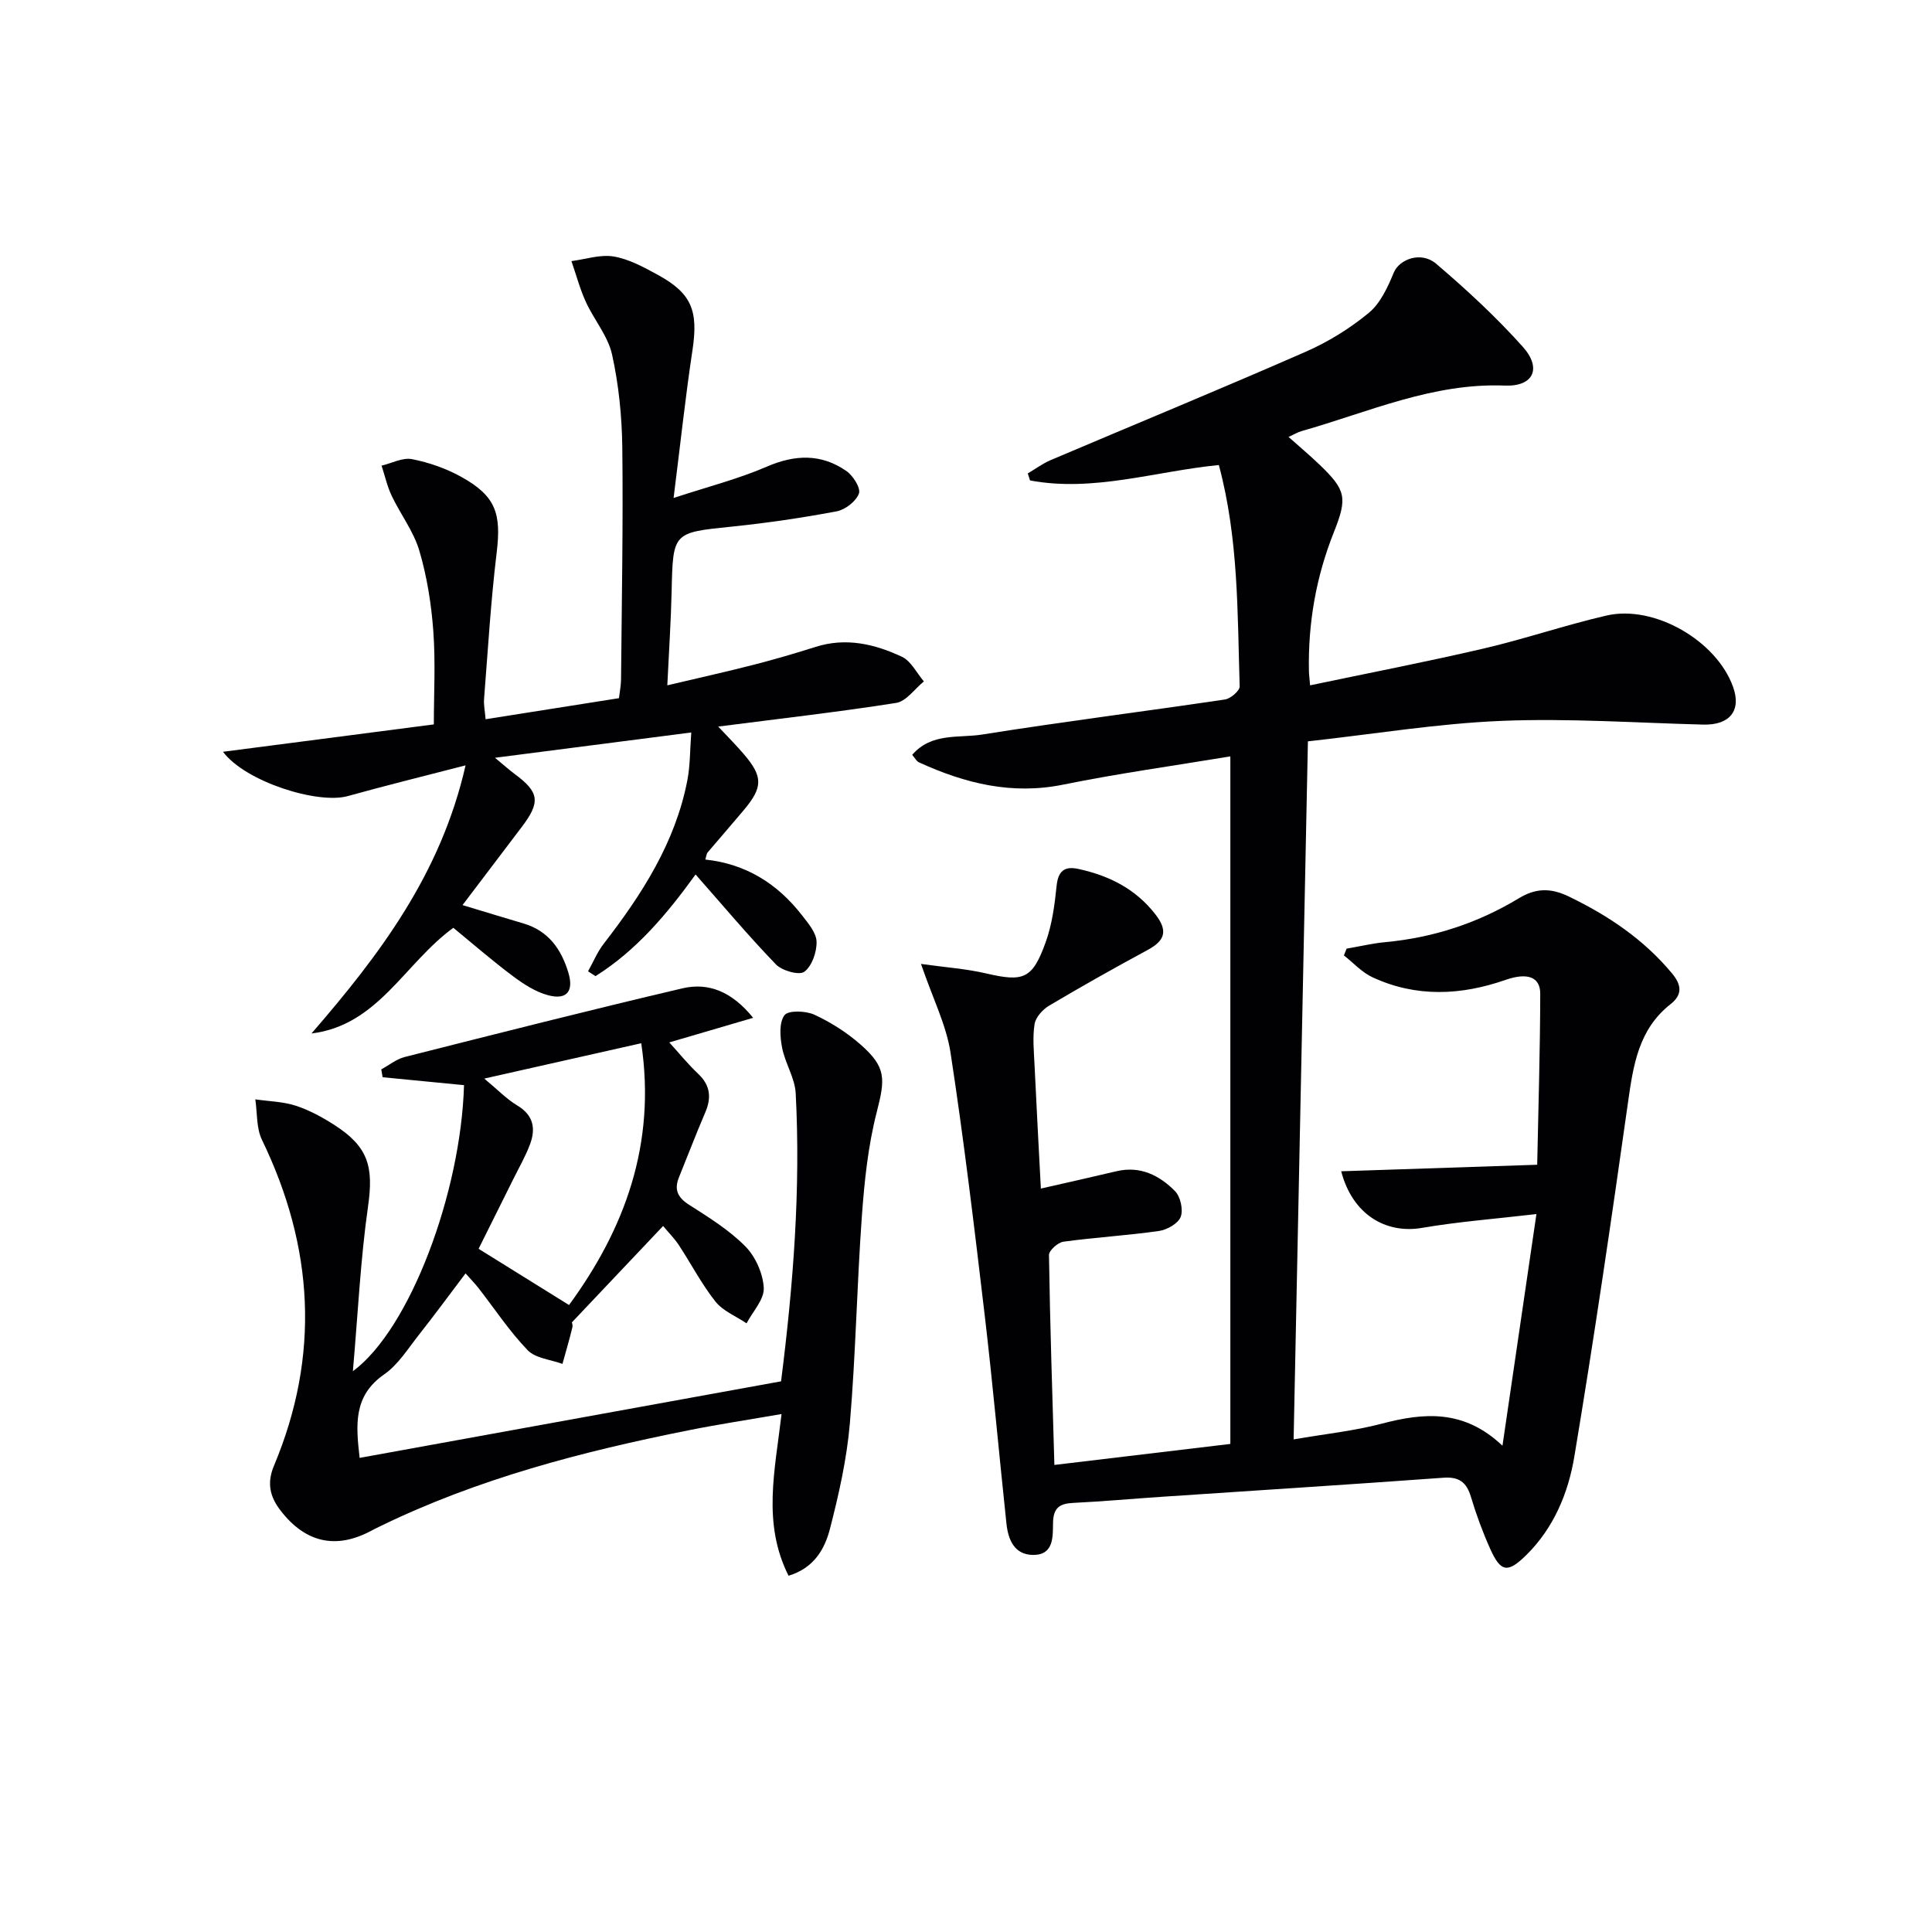
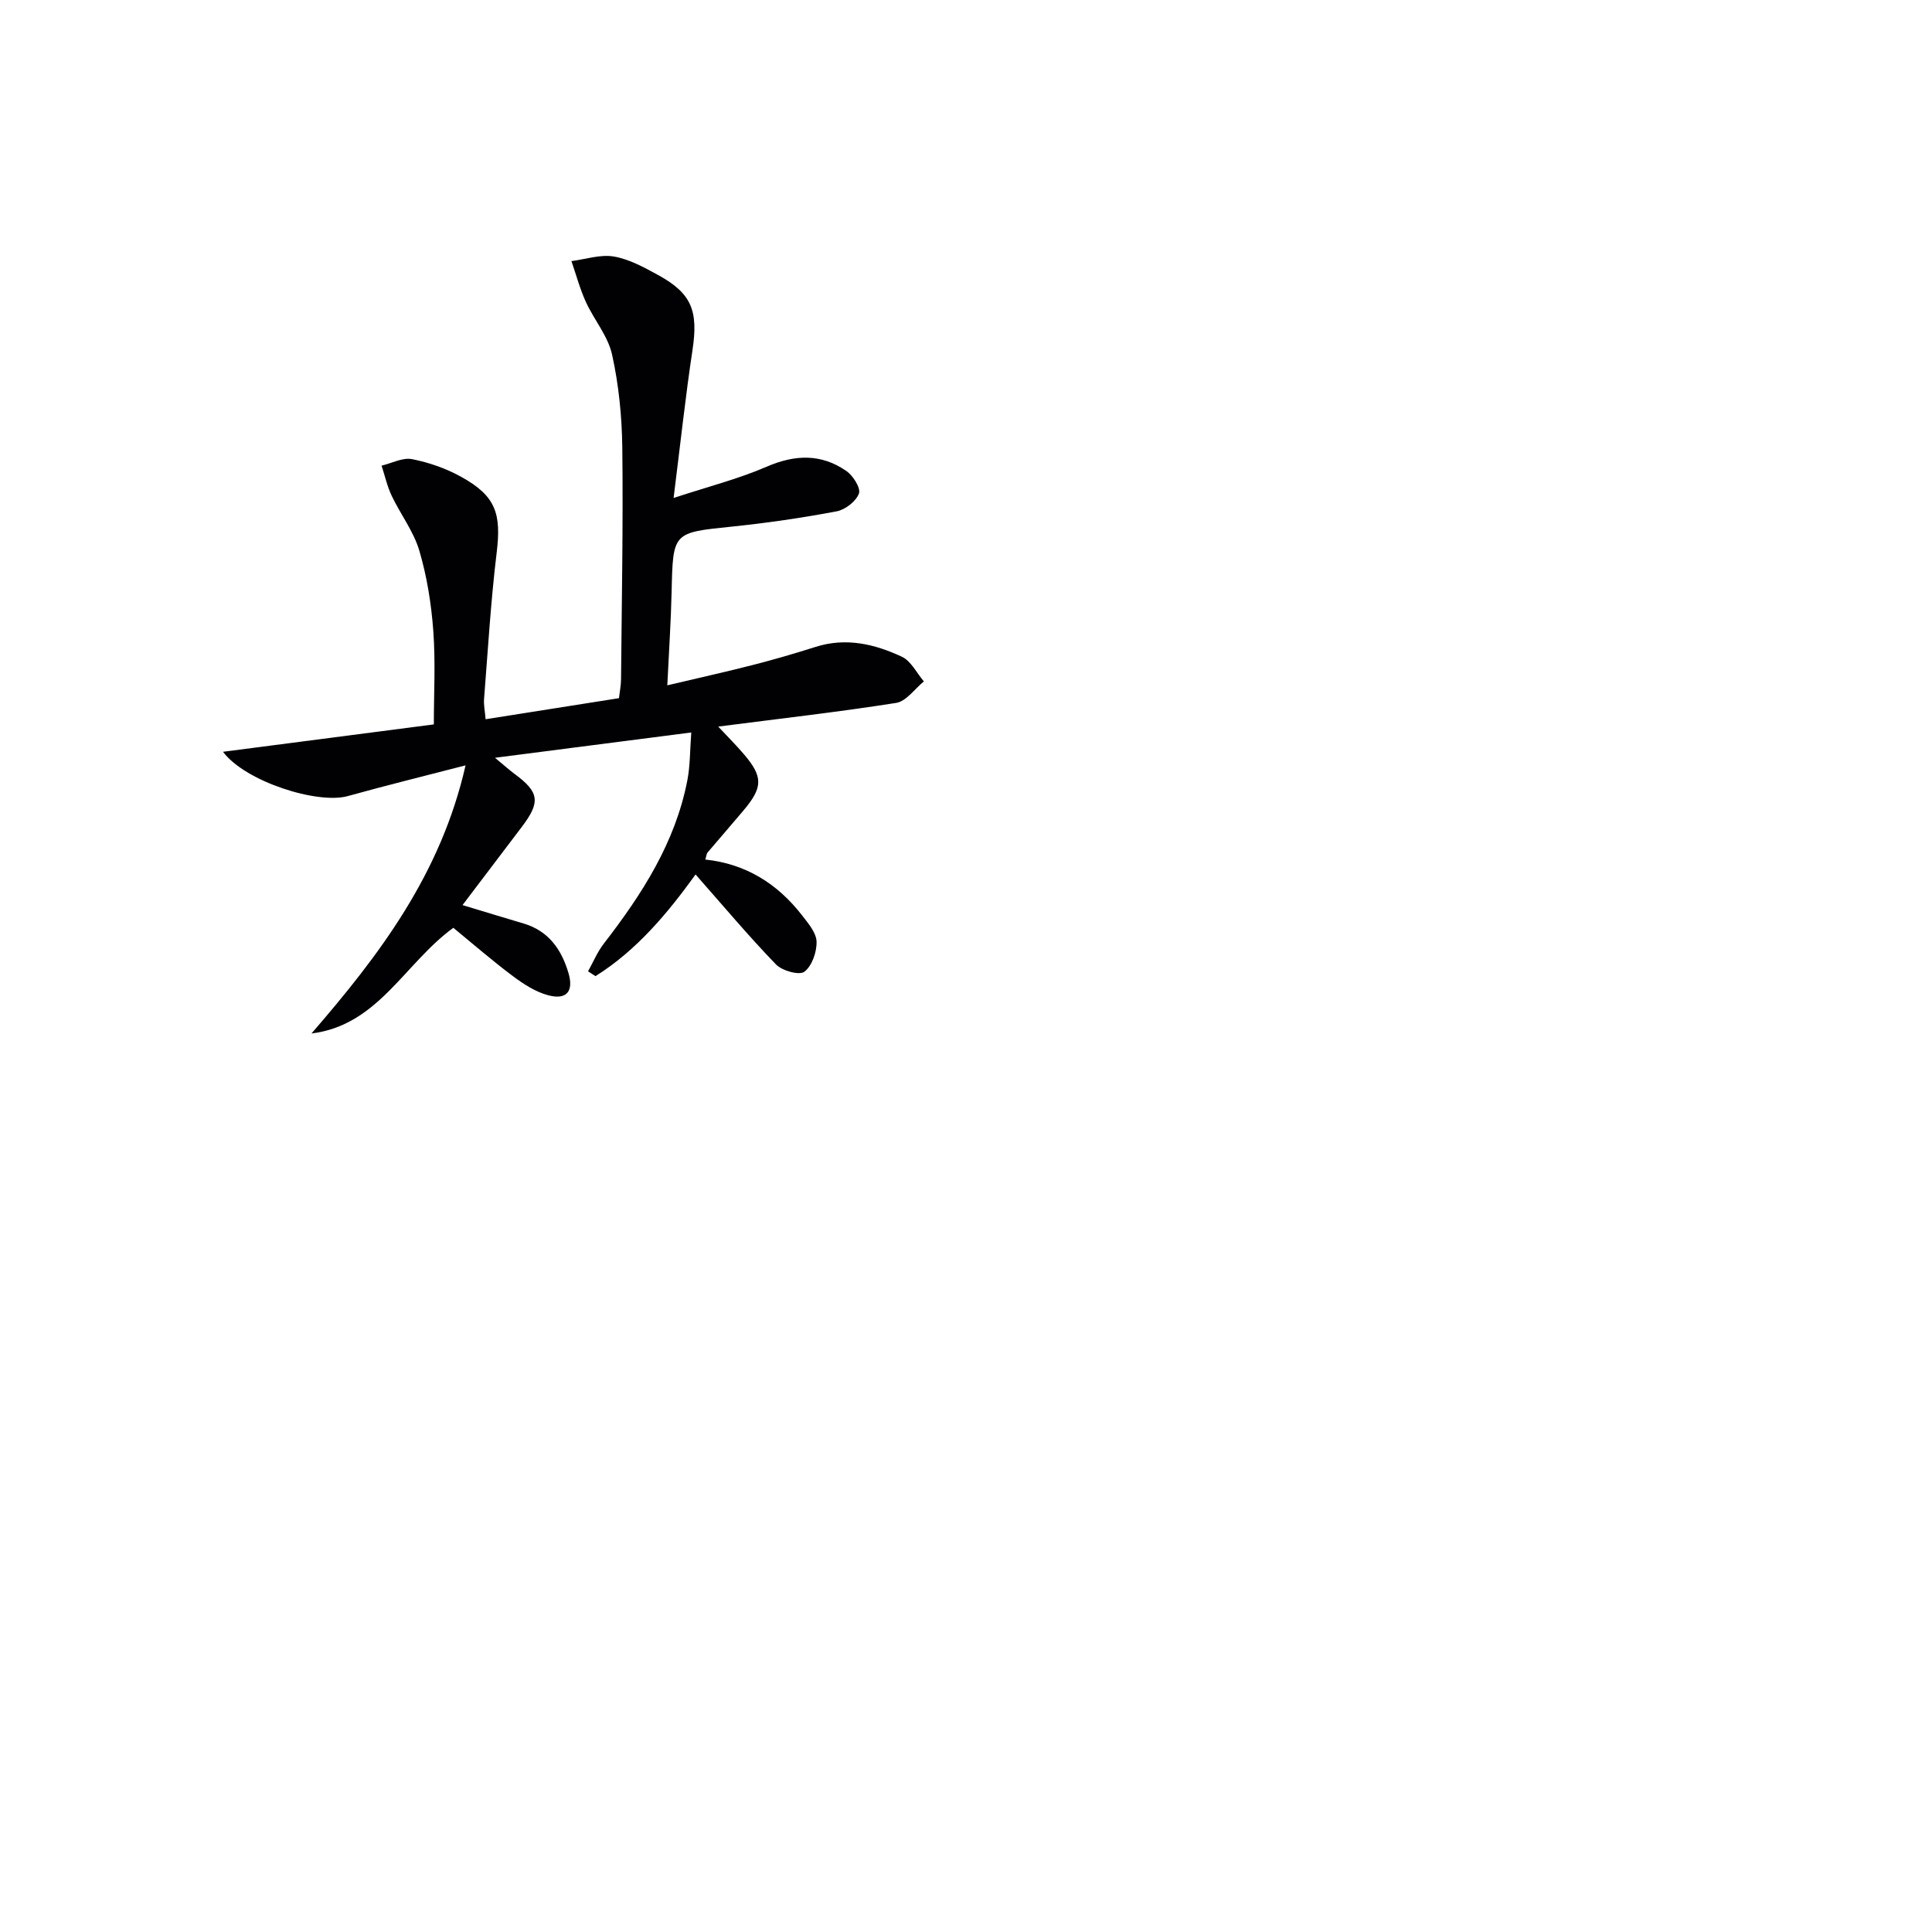
<svg xmlns="http://www.w3.org/2000/svg" enable-background="new 0 0 400 400" viewBox="0 0 400 400">
  <g fill="#010104">
-     <path d="m254.73 156.6c-11.8 1.96-23.26 3.54-34.56 5.84-10.67 2.18-20.38-.24-29.9-4.6-.53-.24-.86-.93-1.41-1.56 4.01-4.64 9.65-3.43 14.47-4.2 16.72-2.66 33.53-4.77 50.28-7.26 1.17-.17 3.08-1.81 3.05-2.71-.47-15.23-.21-30.56-4.31-45.83-13.16 1.29-25.95 5.65-39.09 3.19-.16-.48-.31-.97-.47-1.45 1.57-.93 3.07-2.05 4.74-2.76 17.58-7.47 35.25-14.74 52.75-22.41 4.68-2.05 9.19-4.83 13.12-8.08 2.41-1.99 3.93-5.34 5.18-8.36 1.15-2.75 5.65-4.45 8.74-1.82 6.31 5.37 12.44 11.04 17.96 17.21 3.97 4.43 2.24 8.27-3.72 8.03-14.95-.59-28.23 5.5-42.07 9.42-.79.22-1.51.67-2.71 1.21 2.27 2.03 4.39 3.8 6.38 5.71 5.51 5.28 5.85 6.86 3.01 14-3.69 9.24-5.37 18.83-5.17 28.77.01.65.1 1.3.24 2.95 12.15-2.55 24.09-4.86 35.94-7.62 8.55-1.99 16.89-4.86 25.44-6.83 9.9-2.28 22.8 5.24 26.2 14.79 1.75 4.91-.71 7.93-6.18 7.79-13.92-.36-27.87-1.34-41.76-.77-13.19.54-26.32 2.72-40.09 4.24-.99 48.53-1.97 96.03-2.96 144.52 6.61-1.14 12.52-1.75 18.19-3.24 8.74-2.3 17.03-3.05 25.05 4.55 2.37-16.18 4.6-31.37 7.03-47.96-8.38.98-16.1 1.56-23.69 2.86-7.52 1.29-14.41-2.79-16.73-11.72 13.35-.44 26.46-.88 40.58-1.35.25-12.25.61-23.83.63-35.41.01-3.57-2.78-4.39-7.13-2.88-9.25 3.23-18.54 3.68-27.61-.53-2.2-1.02-3.95-2.99-5.91-4.52.19-.47.37-.93.56-1.4 2.67-.46 5.32-1.1 8.01-1.35 9.94-.92 19.18-3.95 27.7-9.11 3.44-2.08 6.53-2.15 10.25-.36 8.21 3.96 15.56 8.89 21.43 15.96 1.99 2.4 2.16 4.4-.32 6.35-6.63 5.21-7.72 12.63-8.81 20.35-3.46 24.48-7.04 48.94-11.11 73.32-1.25 7.51-4.24 14.74-9.9 20.34-3.89 3.85-5.34 3.63-7.53-1.26-1.56-3.48-2.89-7.09-3.98-10.74-.91-3.03-2.45-4.2-5.71-3.96-19.4 1.41-38.82 2.63-58.23 3.94-6.14.41-12.27.97-18.41 1.27-2.82.14-4.11 1.01-4.17 4.12-.06 2.79.23 6.67-4.12 6.65-3.9-.02-5.18-3.17-5.53-6.52-1.53-14.37-2.81-28.77-4.5-43.13-2.14-18.13-4.31-36.28-7.07-54.32-.88-5.75-3.66-11.2-6.12-18.39 5.05.71 9.35 1 13.5 1.97 7.71 1.79 9.56 1.19 12.3-6.42 1.33-3.68 1.87-7.71 2.27-11.64.31-3.11 1.59-4.21 4.5-3.58 6.34 1.38 11.83 4.09 15.96 9.4 2.64 3.4 2.01 5.43-1.6 7.38-6.87 3.71-13.68 7.54-20.4 11.53-1.33.79-2.78 2.39-3.01 3.81-.44 2.75-.14 5.65-.01 8.47.39 8.43.86 16.85 1.31 25.59 5.4-1.23 10.54-2.38 15.66-3.59 4.91-1.16 8.88.85 12.11 4.11 1.13 1.15 1.74 3.87 1.18 5.34-.53 1.38-2.82 2.68-4.5 2.92-6.57.94-13.21 1.32-19.78 2.22-1.15.16-3 1.82-2.99 2.76.21 14.27.69 28.53 1.12 43.46 12.49-1.49 24.43-2.92 36.43-4.35 0-47.45 0-94.38 0-142.35z" />
-     <path d="m163.26 326.24c-5.47-10.88-2.81-21.76-1.45-33.48-6.61 1.15-12.92 2.1-19.16 3.35-22.04 4.4-43.71 10.02-64.03 19.93-.6.29-1.2.58-1.78.9-7.3 3.89-13.62 2.47-18.77-4.22-2.18-2.83-2.86-5.67-1.35-9.25 9.59-22.85 8.25-45.31-2.49-67.49-1.18-2.44-.95-5.56-1.37-8.37 2.82.41 5.76.46 8.42 1.33 2.81.92 5.51 2.4 8.01 4.01 7.05 4.55 8.06 8.7 6.91 16.82-1.56 10.93-2.08 22.01-3.14 34.13 11.82-8.72 22.37-36.99 23.01-59.23-5.6-.55-11.22-1.09-16.85-1.64-.09-.54-.19-1.09-.28-1.63 1.61-.87 3.13-2.12 4.85-2.56 19.13-4.84 38.26-9.7 57.47-14.21 5.44-1.28 10.29.68 14.67 6.1-6.05 1.77-11.34 3.32-17.36 5.09 2.08 2.29 3.89 4.53 5.97 6.49 2.55 2.41 2.79 4.97 1.46 8.05-1.9 4.42-3.61 8.92-5.42 13.37-1.05 2.58-.28 4.2 2.12 5.73 4.06 2.59 8.26 5.2 11.61 8.58 2.11 2.13 3.67 5.65 3.82 8.62.11 2.38-2.28 4.87-3.56 7.32-2.18-1.47-4.88-2.54-6.44-4.5-2.87-3.62-5.03-7.81-7.58-11.69-.9-1.37-2.09-2.55-3.26-3.96-6.25 6.6-12.35 13.05-18.92 19.99-.04-.27.27.42.13 1-.61 2.54-1.35 5.04-2.05 7.56-2.45-.9-5.58-1.15-7.21-2.84-3.77-3.92-6.81-8.54-10.17-12.86-.71-.91-1.52-1.73-2.68-3.04-3.31 4.37-6.39 8.58-9.63 12.68-2.27 2.87-4.31 6.21-7.22 8.23-6.42 4.45-5.86 10.47-5.08 17.29 29.15-5.3 58.13-10.56 87.25-15.85 2.55-20.13 4.07-39.83 3.03-59.64-.17-3.19-2.2-6.23-2.82-9.45-.42-2.21-.65-5.17.5-6.71.78-1.05 4.4-.93 6.18-.11 3.42 1.58 6.74 3.69 9.57 6.18 5.37 4.72 5.11 7.11 3.34 14.03-1.79 6.98-2.55 14.3-3.07 21.52-1.03 14.26-1.27 28.59-2.48 42.83-.63 7.39-2.28 14.74-4.14 21.94-1.08 4.12-3.27 8.07-8.56 9.66zm-30.5-110.25c-10.88 2.45-21.21 4.78-32.5 7.32 2.77 2.29 4.62 4.24 6.84 5.57 3.41 2.04 3.84 4.84 2.61 8.1-.93 2.47-2.27 4.79-3.45 7.17-2.48 4.99-4.97 9.98-7.17 14.4 6.53 4.06 12.46 7.75 18.72 11.64 11.51-15.71 18.08-33.34 14.95-54.2z" />
-     <path d="m148.7 150.43c2.14 2.29 3.78 3.92 5.27 5.67 4.04 4.72 4.02 6.88-.04 11.7-2.46 2.93-4.98 5.8-7.45 8.72-.19.23-.2.61-.45 1.44 8.37.88 14.94 5 20 11.52 1.29 1.66 2.98 3.62 3.03 5.48.06 2.14-.95 5.05-2.53 6.23-1.05.79-4.6-.2-5.87-1.51-5.65-5.85-10.89-12.1-16.65-18.63-5.79 8.02-12.17 15.69-20.72 21.05-.51-.33-1.03-.67-1.54-1 1.07-1.92 1.93-4.01 3.26-5.73 7.89-10.2 14.8-20.9 17.3-33.82.59-3.04.53-6.2.81-9.9-13.62 1.76-26.54 3.42-40.64 5.24 1.95 1.61 2.97 2.53 4.07 3.35 5.14 3.8 5.4 5.82 1.41 11.06-3.92 5.15-7.82 10.31-12.2 16.09 4.67 1.41 8.65 2.63 12.64 3.81 5.16 1.53 7.83 5.34 9.28 10.2 1.15 3.83-.34 5.69-4.21 4.65-2.61-.7-5.09-2.31-7.29-3.96-4.24-3.17-8.25-6.66-12.32-10-10.12 7.37-15.59 20.2-29.37 21.88 14.03-16.21 26.77-32.95 31.9-55.51-8.81 2.28-16.63 4.2-24.38 6.36-6.24 1.74-21.21-2.98-25.84-9.17 14.89-1.94 29.18-3.79 43.65-5.67 0-6.27.37-12.84-.11-19.35-.41-5.59-1.31-11.25-2.89-16.61-1.18-4-3.89-7.52-5.72-11.36-.94-1.97-1.41-4.16-2.1-6.25 2.11-.5 4.36-1.73 6.3-1.35 3.52.69 7.08 1.93 10.22 3.68 7.15 3.97 8.29 7.6 7.31 15.68-1.22 10.05-1.81 20.18-2.61 30.28-.1 1.27.19 2.57.32 4.21 9.31-1.47 18.3-2.89 27.61-4.36.16-1.36.42-2.64.43-3.91.14-15.99.45-31.98.26-47.97-.08-6.44-.73-12.99-2.12-19.27-.85-3.84-3.74-7.2-5.43-10.9-1.23-2.7-2-5.62-2.98-8.44 2.94-.38 5.99-1.43 8.78-.95 3.17.54 6.24 2.23 9.13 3.81 7.03 3.84 8.37 7.46 7.15 15.58-1.46 9.64-2.49 19.34-3.91 30.6 7.28-2.39 13.47-3.96 19.26-6.47 5.86-2.54 11.28-2.73 16.49.87 1.4.96 3.04 3.55 2.62 4.68-.59 1.62-2.83 3.35-4.62 3.69-7.17 1.35-14.42 2.41-21.69 3.16-12.23 1.26-12.19 1.13-12.47 13.52-.14 6.1-.55 12.2-.89 19.34 6.38-1.51 12.12-2.78 17.81-4.24 4.33-1.11 8.64-2.37 12.9-3.72 6.29-2 12.24-.59 17.87 2.05 1.89.89 3.05 3.36 4.54 5.1-1.9 1.54-3.64 4.11-5.73 4.45-11.94 1.88-23.96 3.24-36.85 4.9z" />
+     <path d="m148.7 150.43c2.14 2.29 3.78 3.92 5.27 5.67 4.04 4.72 4.02 6.88-.04 11.7-2.46 2.93-4.98 5.8-7.45 8.72-.19.23-.2.61-.45 1.44 8.37.88 14.94 5 20 11.52 1.29 1.66 2.98 3.62 3.03 5.48.06 2.14-.95 5.05-2.53 6.23-1.05.79-4.6-.2-5.87-1.51-5.65-5.85-10.89-12.1-16.65-18.63-5.79 8.02-12.17 15.69-20.72 21.05-.51-.33-1.03-.67-1.54-1 1.07-1.92 1.93-4.01 3.26-5.73 7.89-10.2 14.8-20.9 17.3-33.82.59-3.04.53-6.2.81-9.9-13.62 1.76-26.54 3.42-40.64 5.24 1.95 1.61 2.97 2.53 4.07 3.35 5.14 3.8 5.4 5.82 1.41 11.06-3.92 5.15-7.82 10.31-12.2 16.09 4.67 1.41 8.65 2.63 12.64 3.81 5.16 1.53 7.83 5.34 9.28 10.2 1.15 3.83-.34 5.69-4.21 4.65-2.61-.7-5.09-2.31-7.29-3.96-4.24-3.17-8.25-6.66-12.32-10-10.12 7.37-15.59 20.2-29.37 21.88 14.03-16.21 26.77-32.95 31.9-55.51-8.81 2.28-16.63 4.2-24.38 6.36-6.24 1.74-21.21-2.98-25.84-9.17 14.89-1.94 29.18-3.79 43.65-5.67 0-6.27.37-12.84-.11-19.35-.41-5.59-1.31-11.25-2.89-16.61-1.18-4-3.89-7.52-5.72-11.36-.94-1.97-1.41-4.16-2.1-6.25 2.11-.5 4.36-1.73 6.3-1.35 3.52.69 7.08 1.93 10.22 3.68 7.15 3.97 8.29 7.6 7.31 15.68-1.22 10.05-1.81 20.18-2.61 30.28-.1 1.27.19 2.57.32 4.21 9.31-1.47 18.3-2.89 27.61-4.36.16-1.36.42-2.64.43-3.91.14-15.99.45-31.98.26-47.97-.08-6.44-.73-12.99-2.12-19.27-.85-3.84-3.74-7.2-5.43-10.9-1.23-2.7-2-5.62-2.98-8.44 2.94-.38 5.99-1.43 8.78-.95 3.17.54 6.24 2.23 9.13 3.81 7.03 3.84 8.37 7.46 7.15 15.58-1.46 9.64-2.49 19.34-3.91 30.6 7.28-2.39 13.47-3.96 19.26-6.47 5.86-2.54 11.28-2.73 16.49.87 1.4.96 3.04 3.55 2.62 4.68-.59 1.62-2.83 3.35-4.62 3.69-7.17 1.35-14.42 2.41-21.69 3.16-12.23 1.26-12.19 1.13-12.47 13.52-.14 6.1-.55 12.2-.89 19.34 6.38-1.51 12.12-2.78 17.81-4.24 4.33-1.11 8.64-2.37 12.9-3.72 6.29-2 12.24-.59 17.87 2.05 1.89.89 3.05 3.36 4.54 5.1-1.9 1.54-3.64 4.11-5.73 4.45-11.94 1.88-23.96 3.24-36.85 4.9" />
  </g>
</svg>